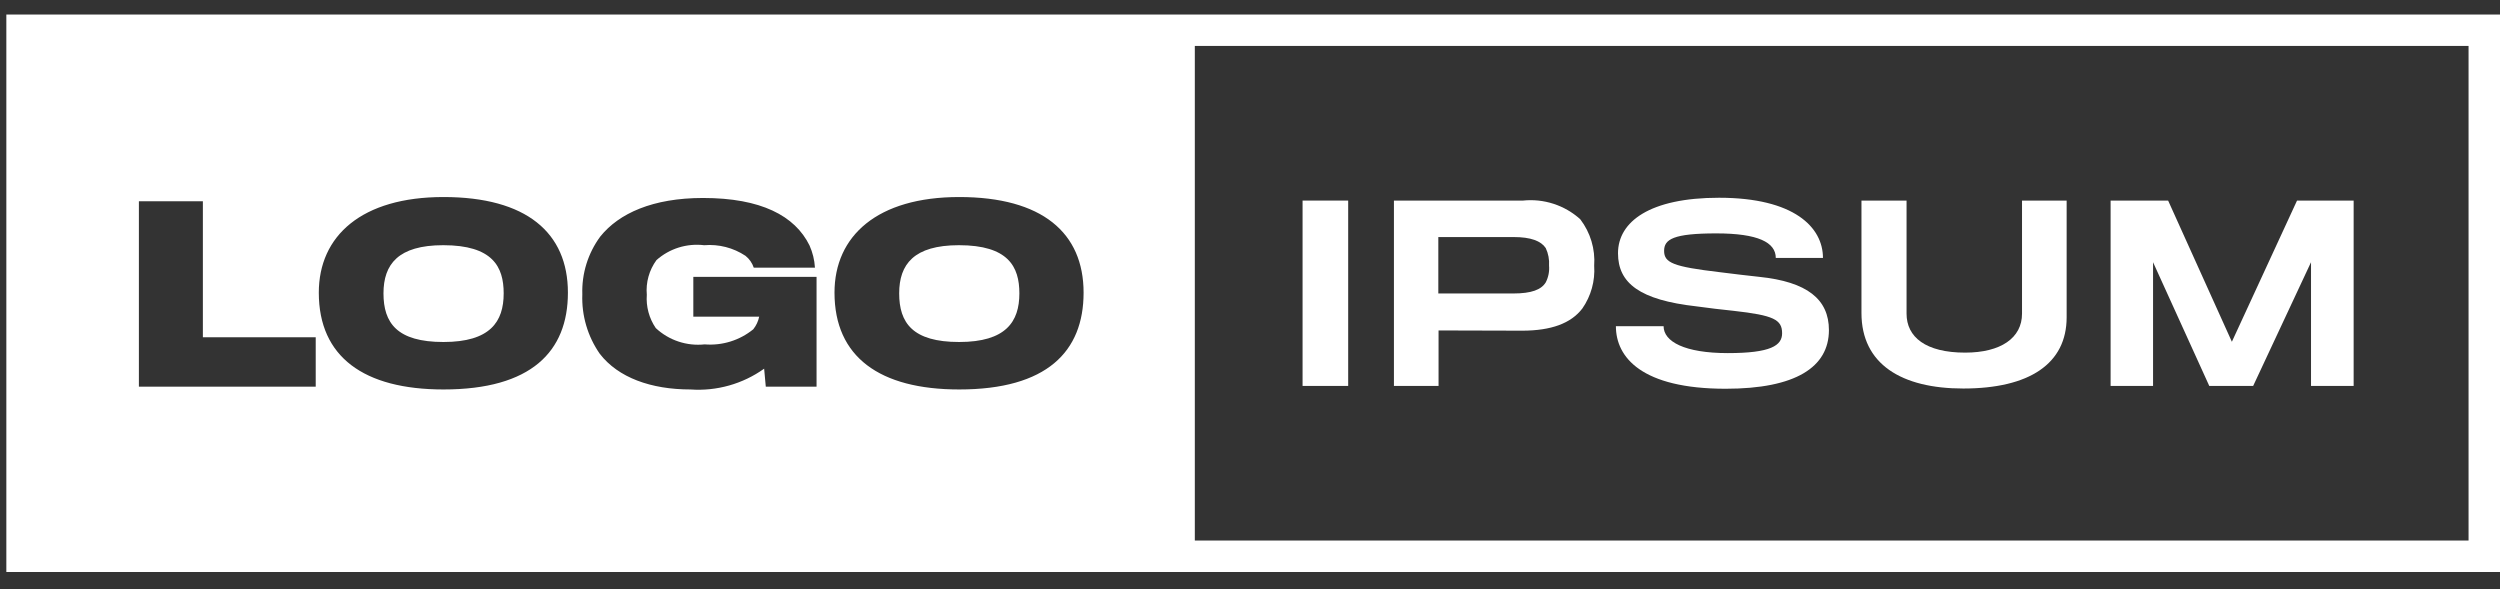
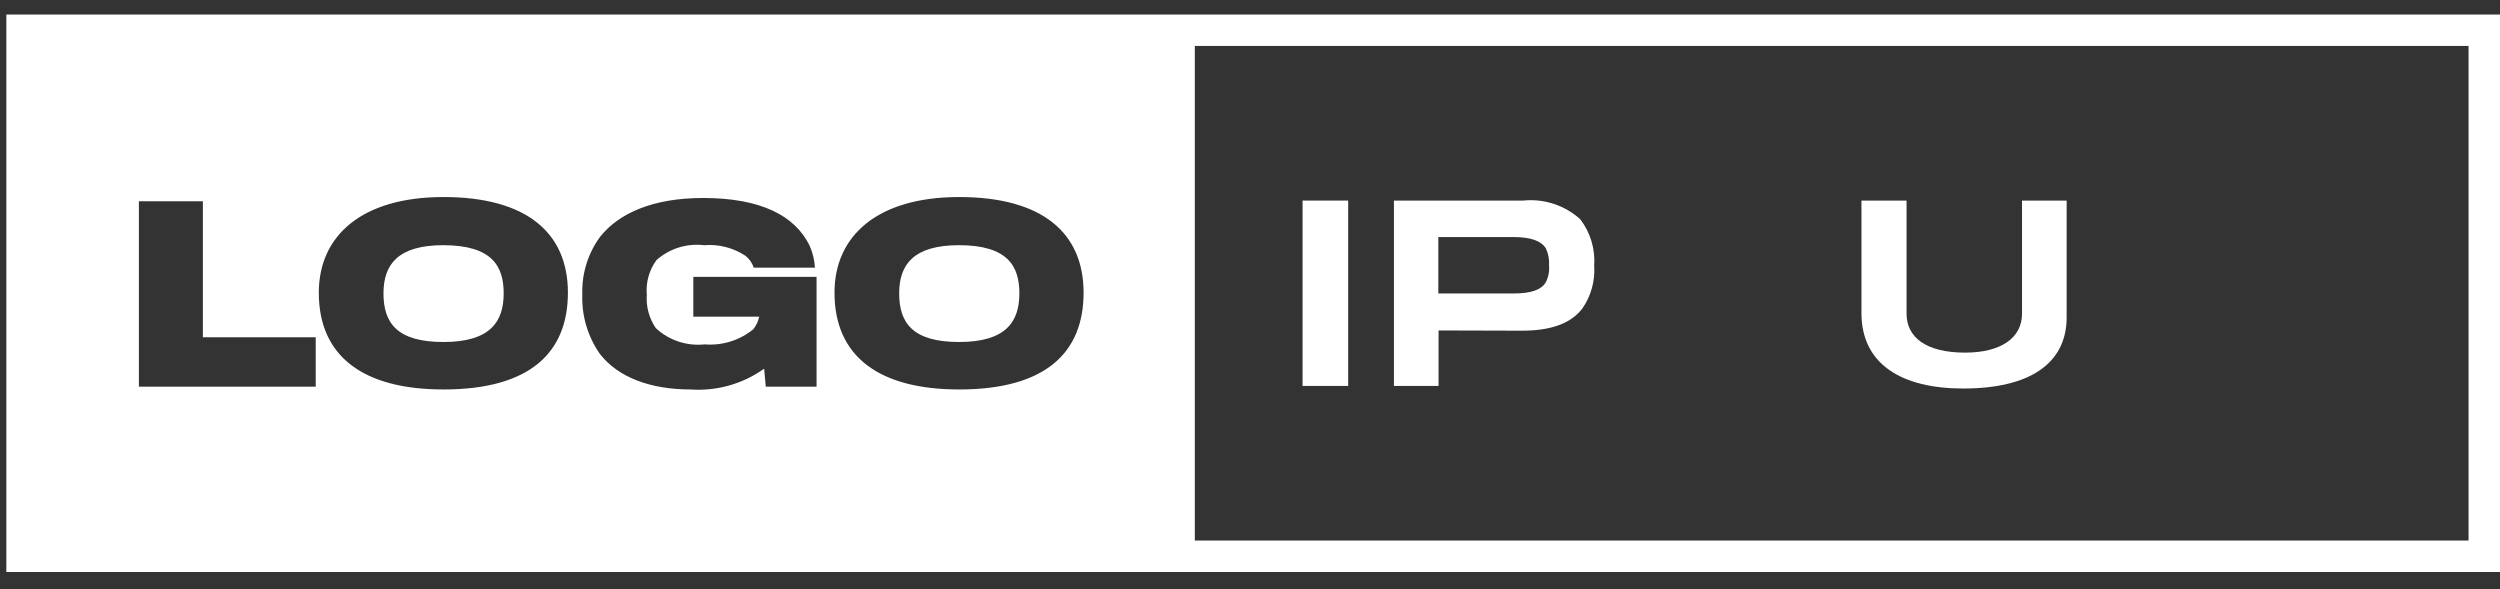
<svg xmlns="http://www.w3.org/2000/svg" width="140" height="33" viewBox="0 0 140 33" fill="none">
  <rect x="0" y="0" width="140" height="33" fill="#333333" stroke="none" />
  <path d="M24.821 13.731C27.585 13.731 28.206 14.932 28.206 16.429C28.206 18.016 27.454 19.152 24.833 19.152C22.228 19.152 21.475 18.082 21.475 16.429C21.475 14.802 22.296 13.731 24.821 13.731Z" fill="white" />
  <path d="M53.7 13.731C56.463 13.731 57.085 14.932 57.085 16.429C57.085 18.016 56.332 19.152 53.712 19.152C51.108 19.152 50.354 18.082 50.354 16.429C50.354 14.802 51.175 13.731 53.7 13.731Z" fill="white" />
  <path fill-rule="evenodd" clip-rule="evenodd" d="M0.355 32.032V0.812H140V32.032H0.355ZM66.91 30.27H138.239V2.573H66.91V30.27ZM24.835 21.81C29.741 21.81 31.803 19.694 31.803 16.389C31.803 13.031 29.48 11.034 24.835 11.034C20.261 11.034 17.853 13.203 17.853 16.389C17.853 19.986 20.379 21.81 24.835 21.81ZM7.778 11.272V21.652H17.68V18.888H11.361V11.272H7.778ZM42.884 21.652L42.792 20.646C41.593 21.502 40.135 21.913 38.666 21.81C36.459 21.81 34.62 21.149 33.589 19.814C32.909 18.839 32.565 17.669 32.61 16.482C32.572 15.319 32.927 14.178 33.619 13.242C34.662 11.947 36.554 11.087 39.37 11.087C42.61 11.087 44.514 12.079 45.333 13.745C45.508 14.137 45.612 14.558 45.637 14.988H42.21C42.123 14.727 41.963 14.497 41.748 14.326C41.065 13.873 40.25 13.664 39.433 13.732C38.955 13.674 38.469 13.718 38.008 13.861C37.548 14.005 37.123 14.245 36.763 14.565C36.353 15.126 36.16 15.816 36.221 16.508C36.173 17.169 36.35 17.825 36.723 18.372C37.087 18.712 37.52 18.969 37.992 19.126C38.464 19.284 38.965 19.338 39.46 19.285C40.443 19.365 41.419 19.062 42.184 18.439C42.348 18.233 42.461 17.992 42.514 17.734H38.826V15.504H45.727V21.652H42.884ZM53.713 21.81C58.618 21.81 60.681 19.694 60.681 16.389C60.681 13.031 58.355 11.034 53.713 11.034C49.139 11.034 46.732 13.203 46.732 16.389C46.732 19.986 49.257 21.81 53.713 21.81Z" fill="white" />
-   <path d="M72.944 21.612V11.232H75.498V21.612H72.944Z" fill="white" />
+   <path d="M72.944 21.612V11.232H75.498V21.612Z" fill="white" />
  <path d="M88.611 17.276C87.964 18.122 86.85 18.509 85.28 18.518C84.949 18.518 80.559 18.505 80.559 18.505V21.613H78.06V11.233H85.281C85.86 11.172 86.445 11.233 86.998 11.413C87.552 11.593 88.061 11.887 88.493 12.277C89.064 13.021 89.341 13.948 89.274 14.882C89.332 15.732 89.098 16.576 88.611 17.276ZM86.562 13.892C86.298 13.495 85.728 13.275 84.764 13.275H80.546V16.435H84.737C85.768 16.435 86.311 16.223 86.562 15.813C86.711 15.524 86.775 15.198 86.747 14.874C86.769 14.536 86.706 14.198 86.562 13.892Z" fill="white" />
-   <path d="M96.638 21.77C91.931 21.77 90.49 20.009 90.49 18.267H93.161C93.161 19.126 94.337 19.774 96.757 19.774C99.163 19.774 99.798 19.351 99.798 18.663C99.798 17.896 99.322 17.658 97.088 17.407C96.647 17.367 95.449 17.222 94.999 17.156C91.829 16.799 90.608 15.86 90.608 14.181C90.608 12.409 92.394 11.074 96.268 11.074C100.473 11.074 102.086 12.727 102.086 14.446H99.444C99.444 13.573 98.452 13.07 96.112 13.07C93.705 13.07 93.19 13.4 93.19 14.048C93.19 14.723 93.718 14.934 96.272 15.238C96.854 15.318 98.15 15.463 98.506 15.502C101.204 15.78 102.42 16.758 102.42 18.49C102.416 20.553 100.565 21.77 96.638 21.77Z" fill="white" />
  <path d="M109.941 21.757C106.49 21.757 104.242 20.395 104.242 17.53V11.232H106.767V17.566C106.767 18.875 107.839 19.747 110.046 19.747C112.043 19.747 113.233 18.928 113.233 17.566V11.232H115.732V17.766C115.732 20.37 113.643 21.757 109.941 21.757Z" fill="white" />
-   <path d="M129.417 21.612V14.684L126.177 21.612H123.719L120.571 14.684V21.612H118.194V11.232H121.415L124.985 19.139L128.634 11.232H131.804V21.612H129.417Z" fill="white" />
</svg>